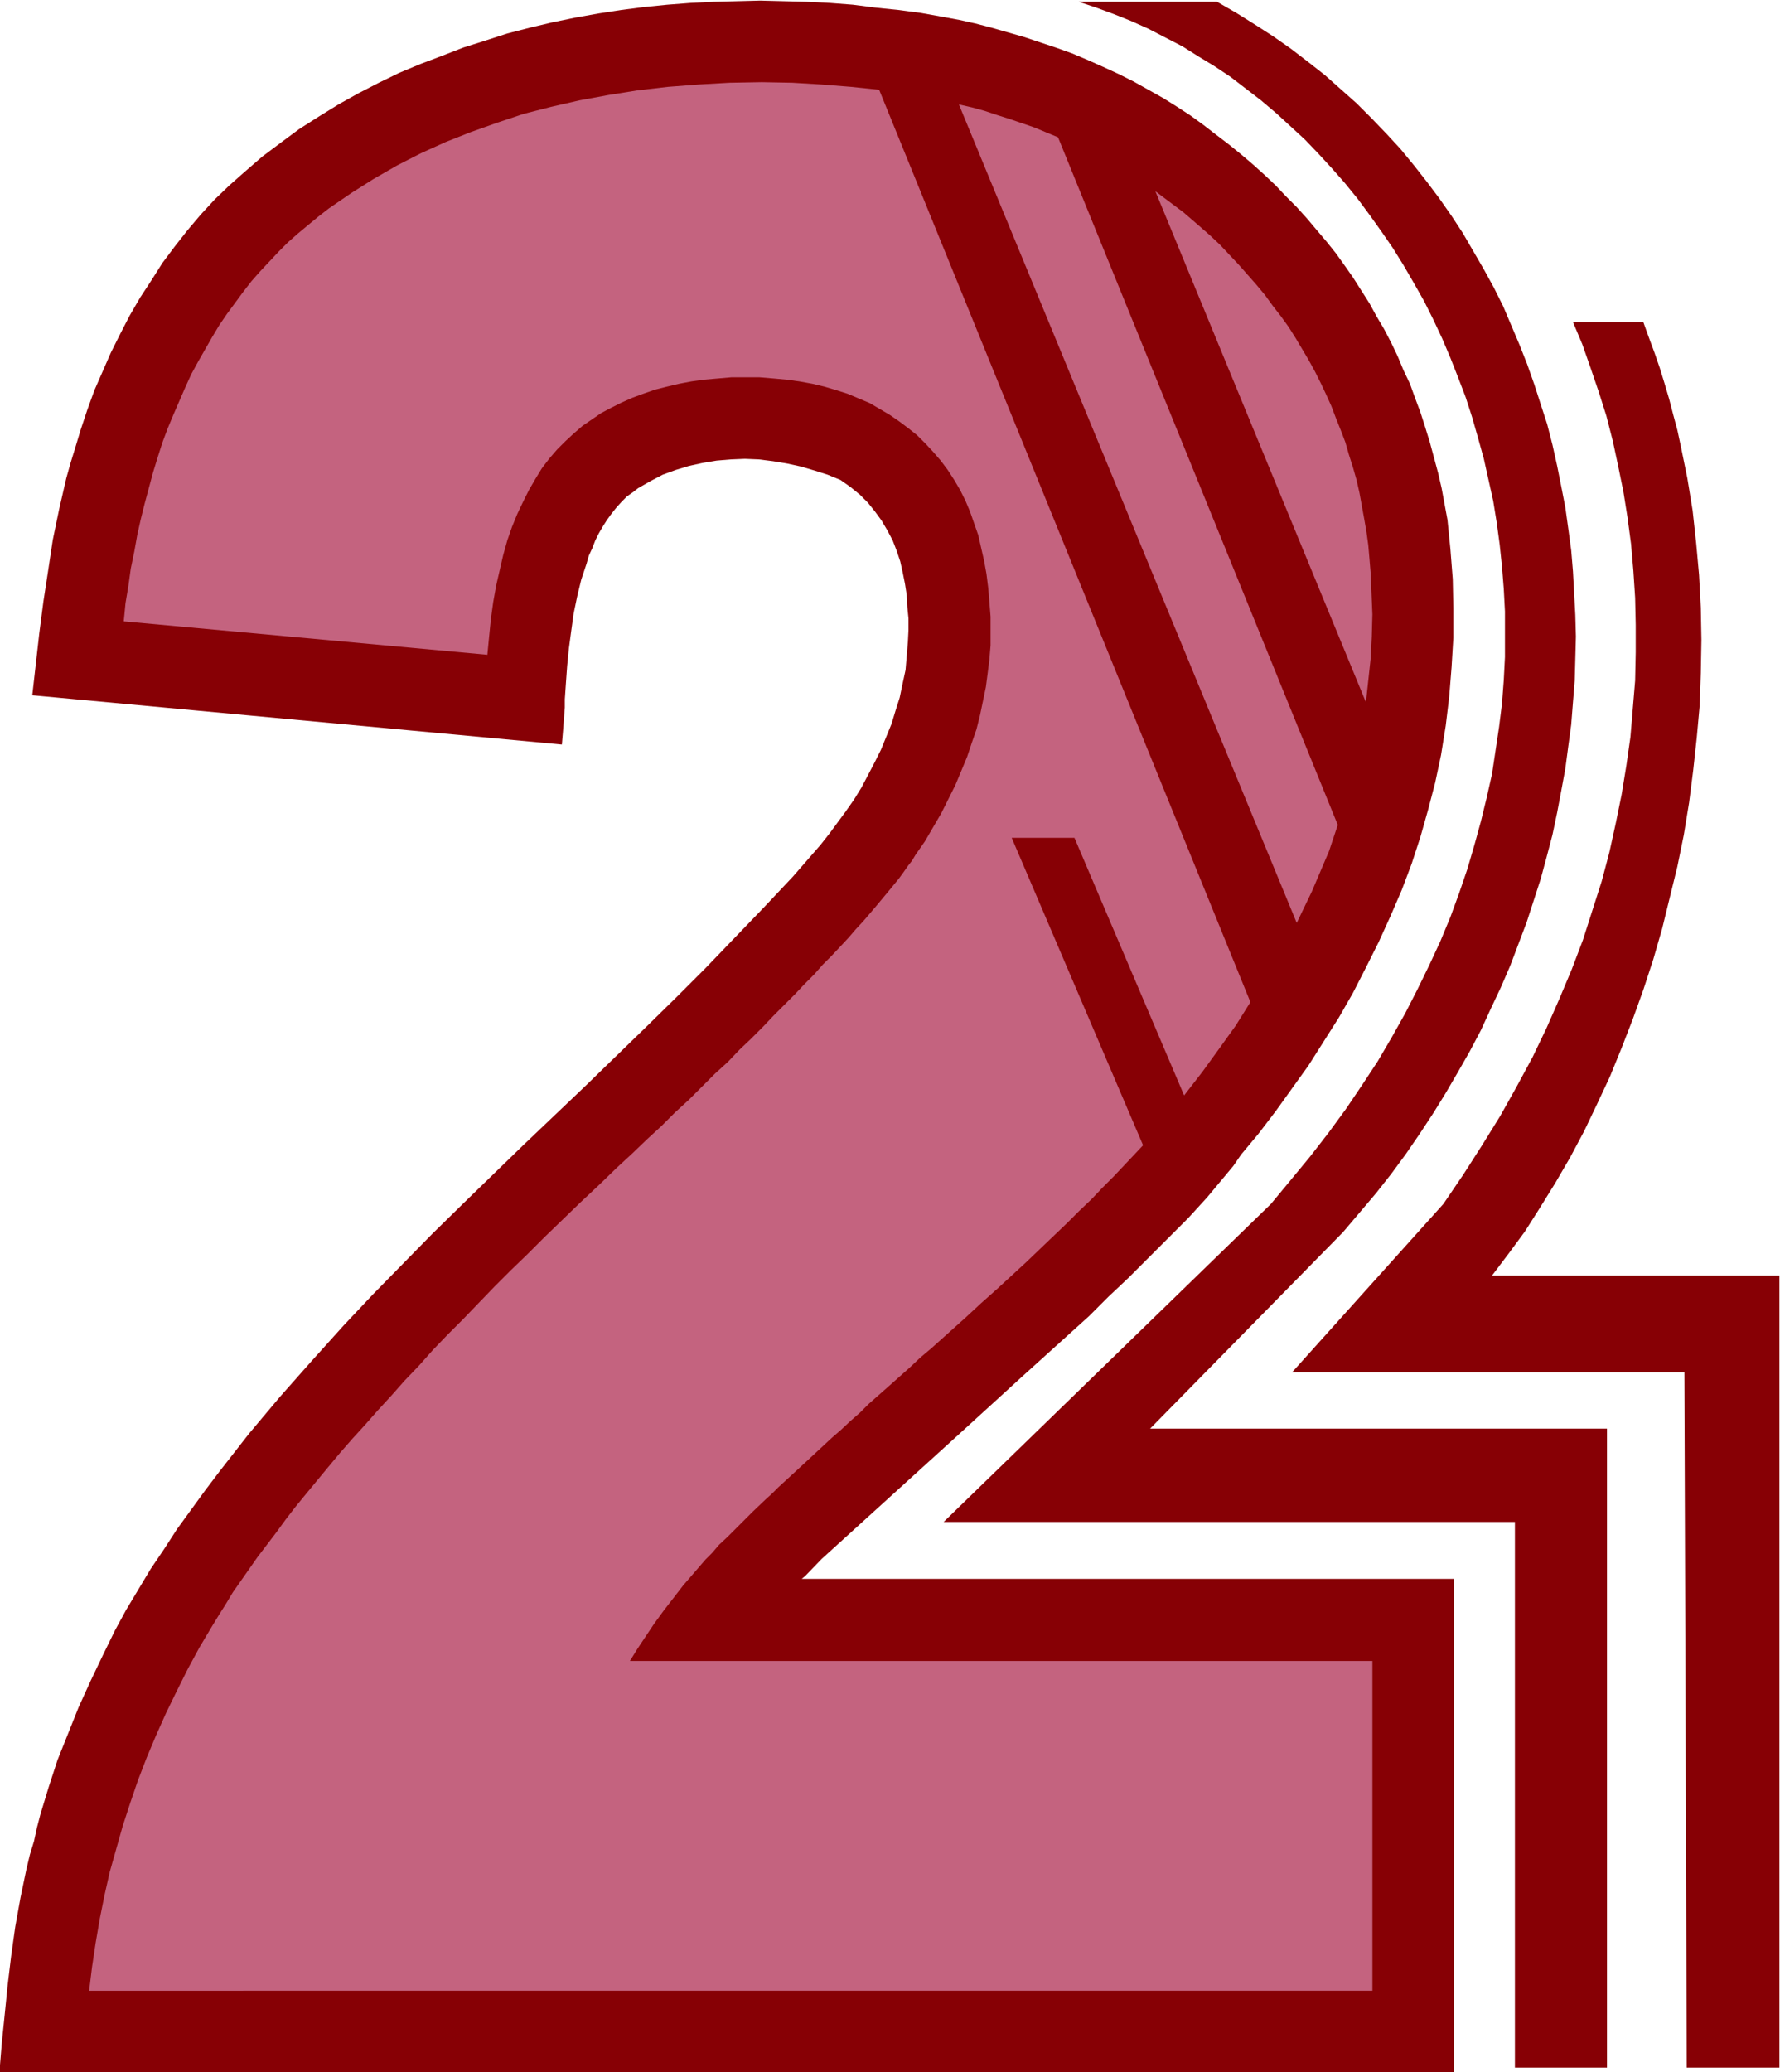
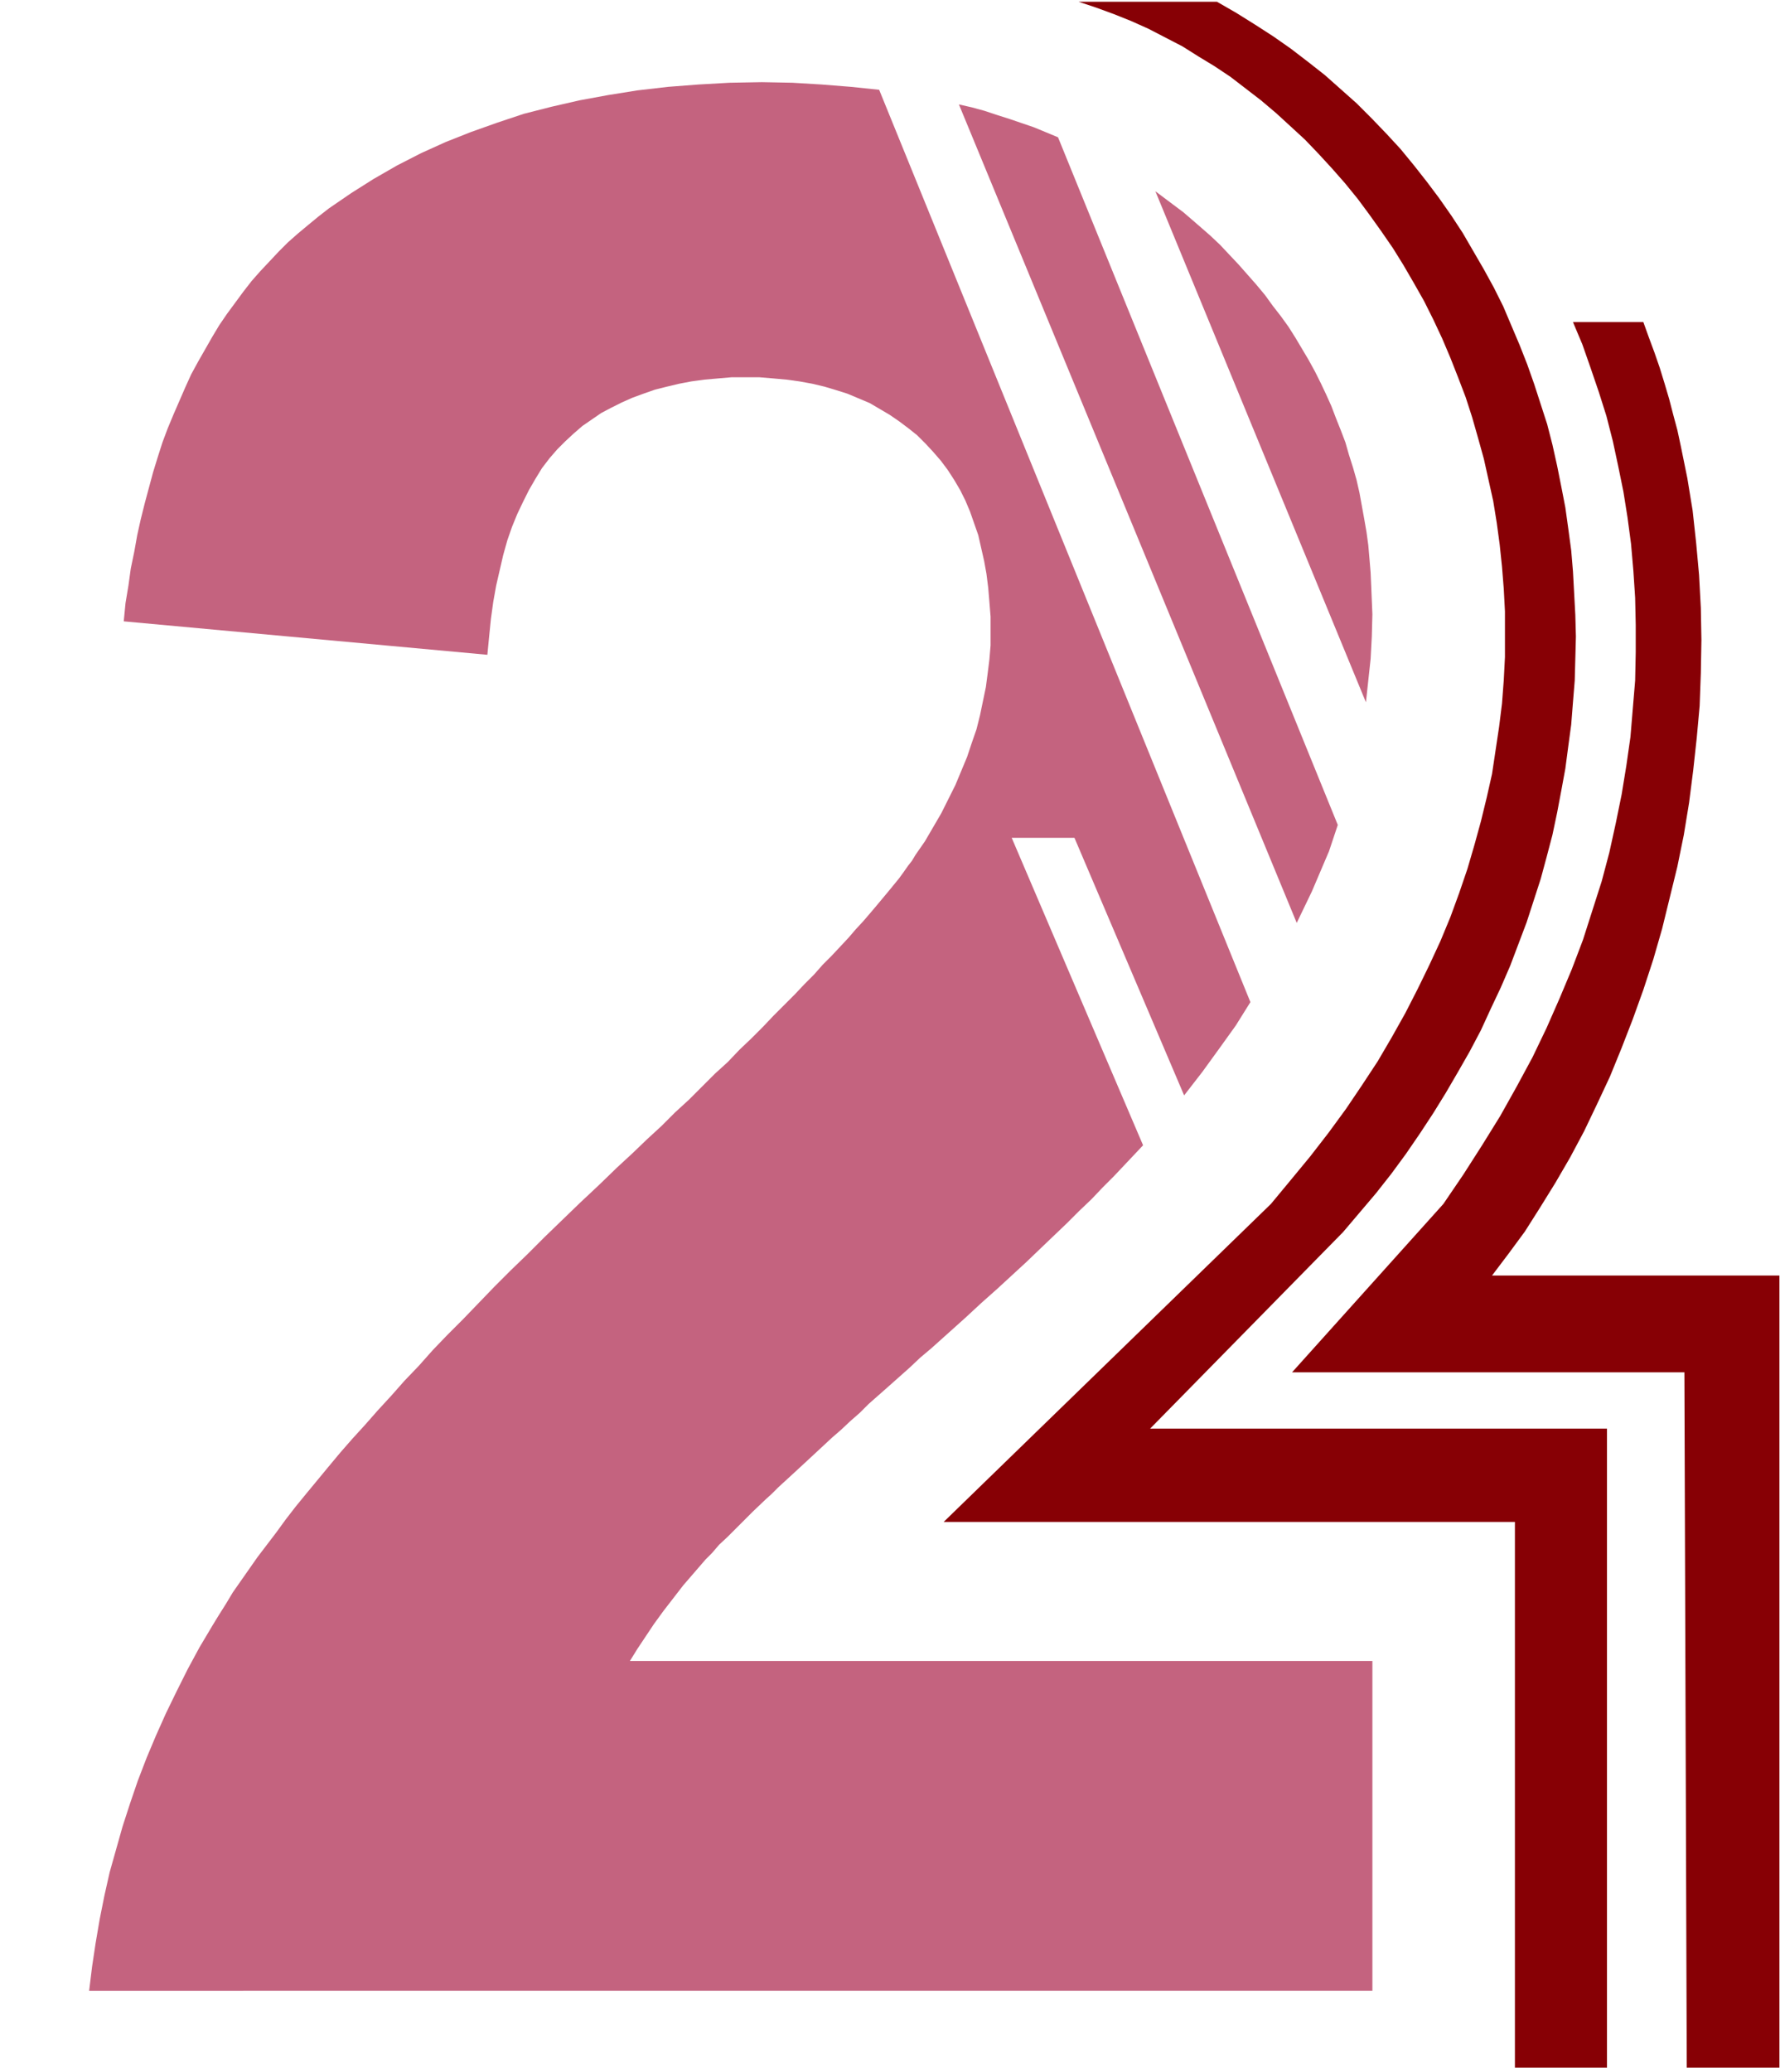
<svg xmlns="http://www.w3.org/2000/svg" fill-rule="evenodd" height="570.772" preserveAspectRatio="none" stroke-linecap="round" viewBox="0 0 3035 3532" width="490.455">
  <style>.brush1{fill:#870005}.pen1{stroke:none}</style>
-   <path class="pen1 brush1" d="m587 2258 49-52 50-51 51-52 51-50 104-101 105-100 104-101 51-50 51-51 50-52 50-52 49-52 47-54 15-19 14-19 14-19 14-20 13-21 11-21 11-21 11-22 9-22 9-22 7-23 7-22 5-24 5-23 2-24 2-24 1-20v-20l-2-20-1-20-3-19-4-20-4-18-6-18-7-18-9-17-10-17-11-15-12-15-14-14-16-13-17-12-22-9-22-7-24-7-23-5-24-4-24-3-24-1-24 1-24 2-24 4-23 5-23 7-22 8-21 11-21 12-9 7-10 7-9 9-9 10-8 10-8 11-7 11-7 12-6 12-5 13-6 13-4 14-9 27-7 29-6 29-4 29-4 30-3 30-2 28-2 29v14l-1 13-2 26-2 24-903-84 12-106 7-54 8-52 8-53 11-53 12-52 7-25 8-26 10-33 11-33 12-33 14-32 14-32 16-32 16-31 18-31 19-29 19-30 21-28 22-28 22-26 24-26 25-24 26-23 30-26 32-24 31-23 33-21 34-21 34-19 35-18 35-17 36-15 37-14 36-14 38-12 37-12 39-10 38-9 39-8 39-7 39-6 39-5 40-4 39-3 40-2 40-1 39-1 40 1 39 1 40 2 39 3 39 5 39 4 38 5 39 7 27 5 27 6 27 7 28 8 28 8 27 9 27 9 28 10 26 11 27 12 26 12 26 13 25 14 25 14 24 15 23 15 22 16 22 17 21 16 21 17 20 17 20 18 19 18 18 19 18 18 18 20 16 19 17 20 16 20 15 21 14 20 14 22 14 22 12 22 13 22 12 23 11 23 10 24 11 23 9 25 9 24 8 25 8 26 7 26 7 26 6 26 5 27 5 27 5 50 4 51 1 50v50l-3 50-4 50-6 50-8 50-10 47-12 46-13 46-15 46-17 45-19 44-20 44-22 44-22 43-24 42-26 41-26 41-28 39-28 39-29 38-30 36-13 19-15 18-30 36-32 35-34 34-34 34-34 34-34 32-33 33-114 103-114 104-228 207-28 29-6 5h1112v841H-1l4-49 5-49 5-50 6-50 7-50 9-50 5-24 5-24 6-25 7-23 5-23 6-23 14-46 15-46 18-45 18-45 20-44 21-44 21-43 19-35 21-35 21-35 23-34 22-34 24-33 24-33 25-33 25-32 25-32 53-63 54-61 55-61z" />
  <path class="pen1" d="m1499 153 633 1555-25 40-28 39-29 40-31 40-187-439h-107l224 524-16 17-17 18-17 18-19 19-19 20-21 20-21 21-22 21-23 22-24 23-25 23-25 23-27 24-27 25-29 26-29 26-19 16-18 17-36 32-17 15-17 15-15 15-16 14-16 15-15 13-14 13-14 13-14 13-13 12-13 12-12 11-12 11-11 11-11 10-21 20-9 9-9 9-9 9-8 8-8 8-15 14-6 7-6 7-6 6-5 5-19 22-19 22-17 22-17 22-16 22-14 21-14 21-13 21h1266v562H152l5-41 6-40 7-41 8-40 9-40 11-39 11-39 13-40 13-38 15-39 16-38 17-38 18-37 19-38 20-37 22-37 11-18 12-19 12-20 14-20 14-20 14-20 16-21 16-21 16-22 17-22 18-22 19-23 19-23 20-24 21-24 21-23 22-25 23-25 23-26 24-25 24-27 25-26 27-27 26-27 27-28 28-28 29-28 29-29 30-29 30-29 32-30 31-30 26-24 25-24 25-23 23-23 24-22 22-22 22-22 22-20 20-21 20-19 20-20 18-19 18-18 18-18 17-18 16-16 15-17 15-15 15-16 14-15 12-14 13-14 12-14 11-13 10-12 10-12 9-11 9-11 8-11 7-10 7-9 6-10 16-23 14-24 14-24 12-24 12-24 10-24 10-24 8-24 8-23 6-24 5-24 5-24 3-23 3-24 2-24v-49l-2-25-2-24-3-24-4-22-5-22-5-22-7-20-7-20-8-19-9-18-10-17-11-17-12-16-13-15-13-14-14-14-15-12-16-12-16-11-17-10-17-10-19-8-19-8-19-6-20-6-21-5-22-4-22-3-22-2-24-2h-48l-23 2-23 2-22 3-21 4-21 5-20 5-20 7-19 7-18 8-18 9-17 9-16 11-16 11-15 13-14 13-14 14-13 15-13 17-11 18-11 19-10 20-10 21-9 22-8 23-7 25-6 26-6 26-5 28-4 29-3 30-3 31-620-57 3-31 5-30 4-29 6-29 5-28 6-27 7-28 7-26 7-26 8-26 8-25 9-24 10-24 10-23 10-23 10-22 12-22 12-21 12-21 12-20 13-19 14-19 14-19 14-18 15-17 16-17 15-16 16-16 17-15 18-15 17-14 18-14 38-26 38-24 40-23 41-21 42-19 43-17 45-16 45-15 47-12 48-11 49-9 50-8 52-6 52-4 53-3 55-1 52 1 50 3 50 4 48 5zm305 81 477 1172-10 30-5 15-6 14-23 54-13 27-13 27-576-1395 22 5 22 6 21 7 22 7 41 14 41 17zm525 963-359-871 24 18 24 18 22 19 23 20 17 16 16 17 16 17 15 17 15 17 15 18 13 18 14 18 13 18 12 19 22 37 11 20 10 20 9 19 9 20 8 21 8 20 8 21 6 21 7 22 6 21 5 22 4 22 4 22 4 23 3 22 2 23 2 24 1 23 1 24 1 24-1 38-2 38-4 37-4 37z" style="fill:#c4637f" />
  <path class="pen1 brush1" d="M1839 3h236l33 19 32 20 31 20 30 21 30 23 28 22 27 24 27 24 26 26 25 26 24 26 23 28 22 28 21 28 21 30 19 29 18 31 18 31 17 31 16 32 14 33 14 33 13 33 12 34 11 34 11 34 9 35 8 36 7 35 7 36 5 36 5 37 3 36 2 37 2 37 1 37-1 38-1 37-3 37-3 38-5 37-5 38-7 38-7 37-8 38-10 38-10 37-12 37-12 37-14 37-14 37-16 37-17 36-17 37-19 36-20 35-21 36-21 34-23 35-24 35-25 34-26 33-28 33-28 33-329 335h779v1089h-157v-930h-974l558-542 34-41 33-40 31-40 30-41 27-40 27-41 24-41 23-41 21-41 20-41 19-41 17-41 15-41 14-41 12-41 11-40 10-41 9-40 6-40 6-40 5-40 3-40 2-39v-78l-2-38-3-38-4-38-5-37-6-37-8-36-8-36-10-36-10-35-11-34-13-34-13-33-14-33-15-32-16-32-17-30-18-31-18-29-20-29-20-28-20-27-22-27-22-25-23-25-23-24-25-23-24-22-26-22-26-20-26-20-27-18-28-17-27-17-29-15-29-15-29-13-30-12-30-11-30-10z" />
  <path class="pen1 brush1" d="M2682 549h120l9 25 10 27 9 26 8 26 8 27 7 27 7 26 6 28 11 54 9 55 6 55 5 55 3 56 1 55-1 56-2 56-5 55-6 55-7 55-9 55-11 54-13 53-13 53-15 52-17 52-18 50-19 49-20 49-22 47-22 46-24 45-25 43-26 42-26 41-28 38-28 37h490v1350h-158l-4-1185h-669l258-287 34-50 32-50 31-50 28-50 27-50 24-50 22-50 21-50 19-50 16-50 16-50 13-49 11-50 10-49 8-49 7-49 4-48 4-48 1-48v-47l-1-46-3-46-4-46-6-45-7-44-9-44-9-42-11-43-13-41-14-41-14-40-16-38z" />
</svg>